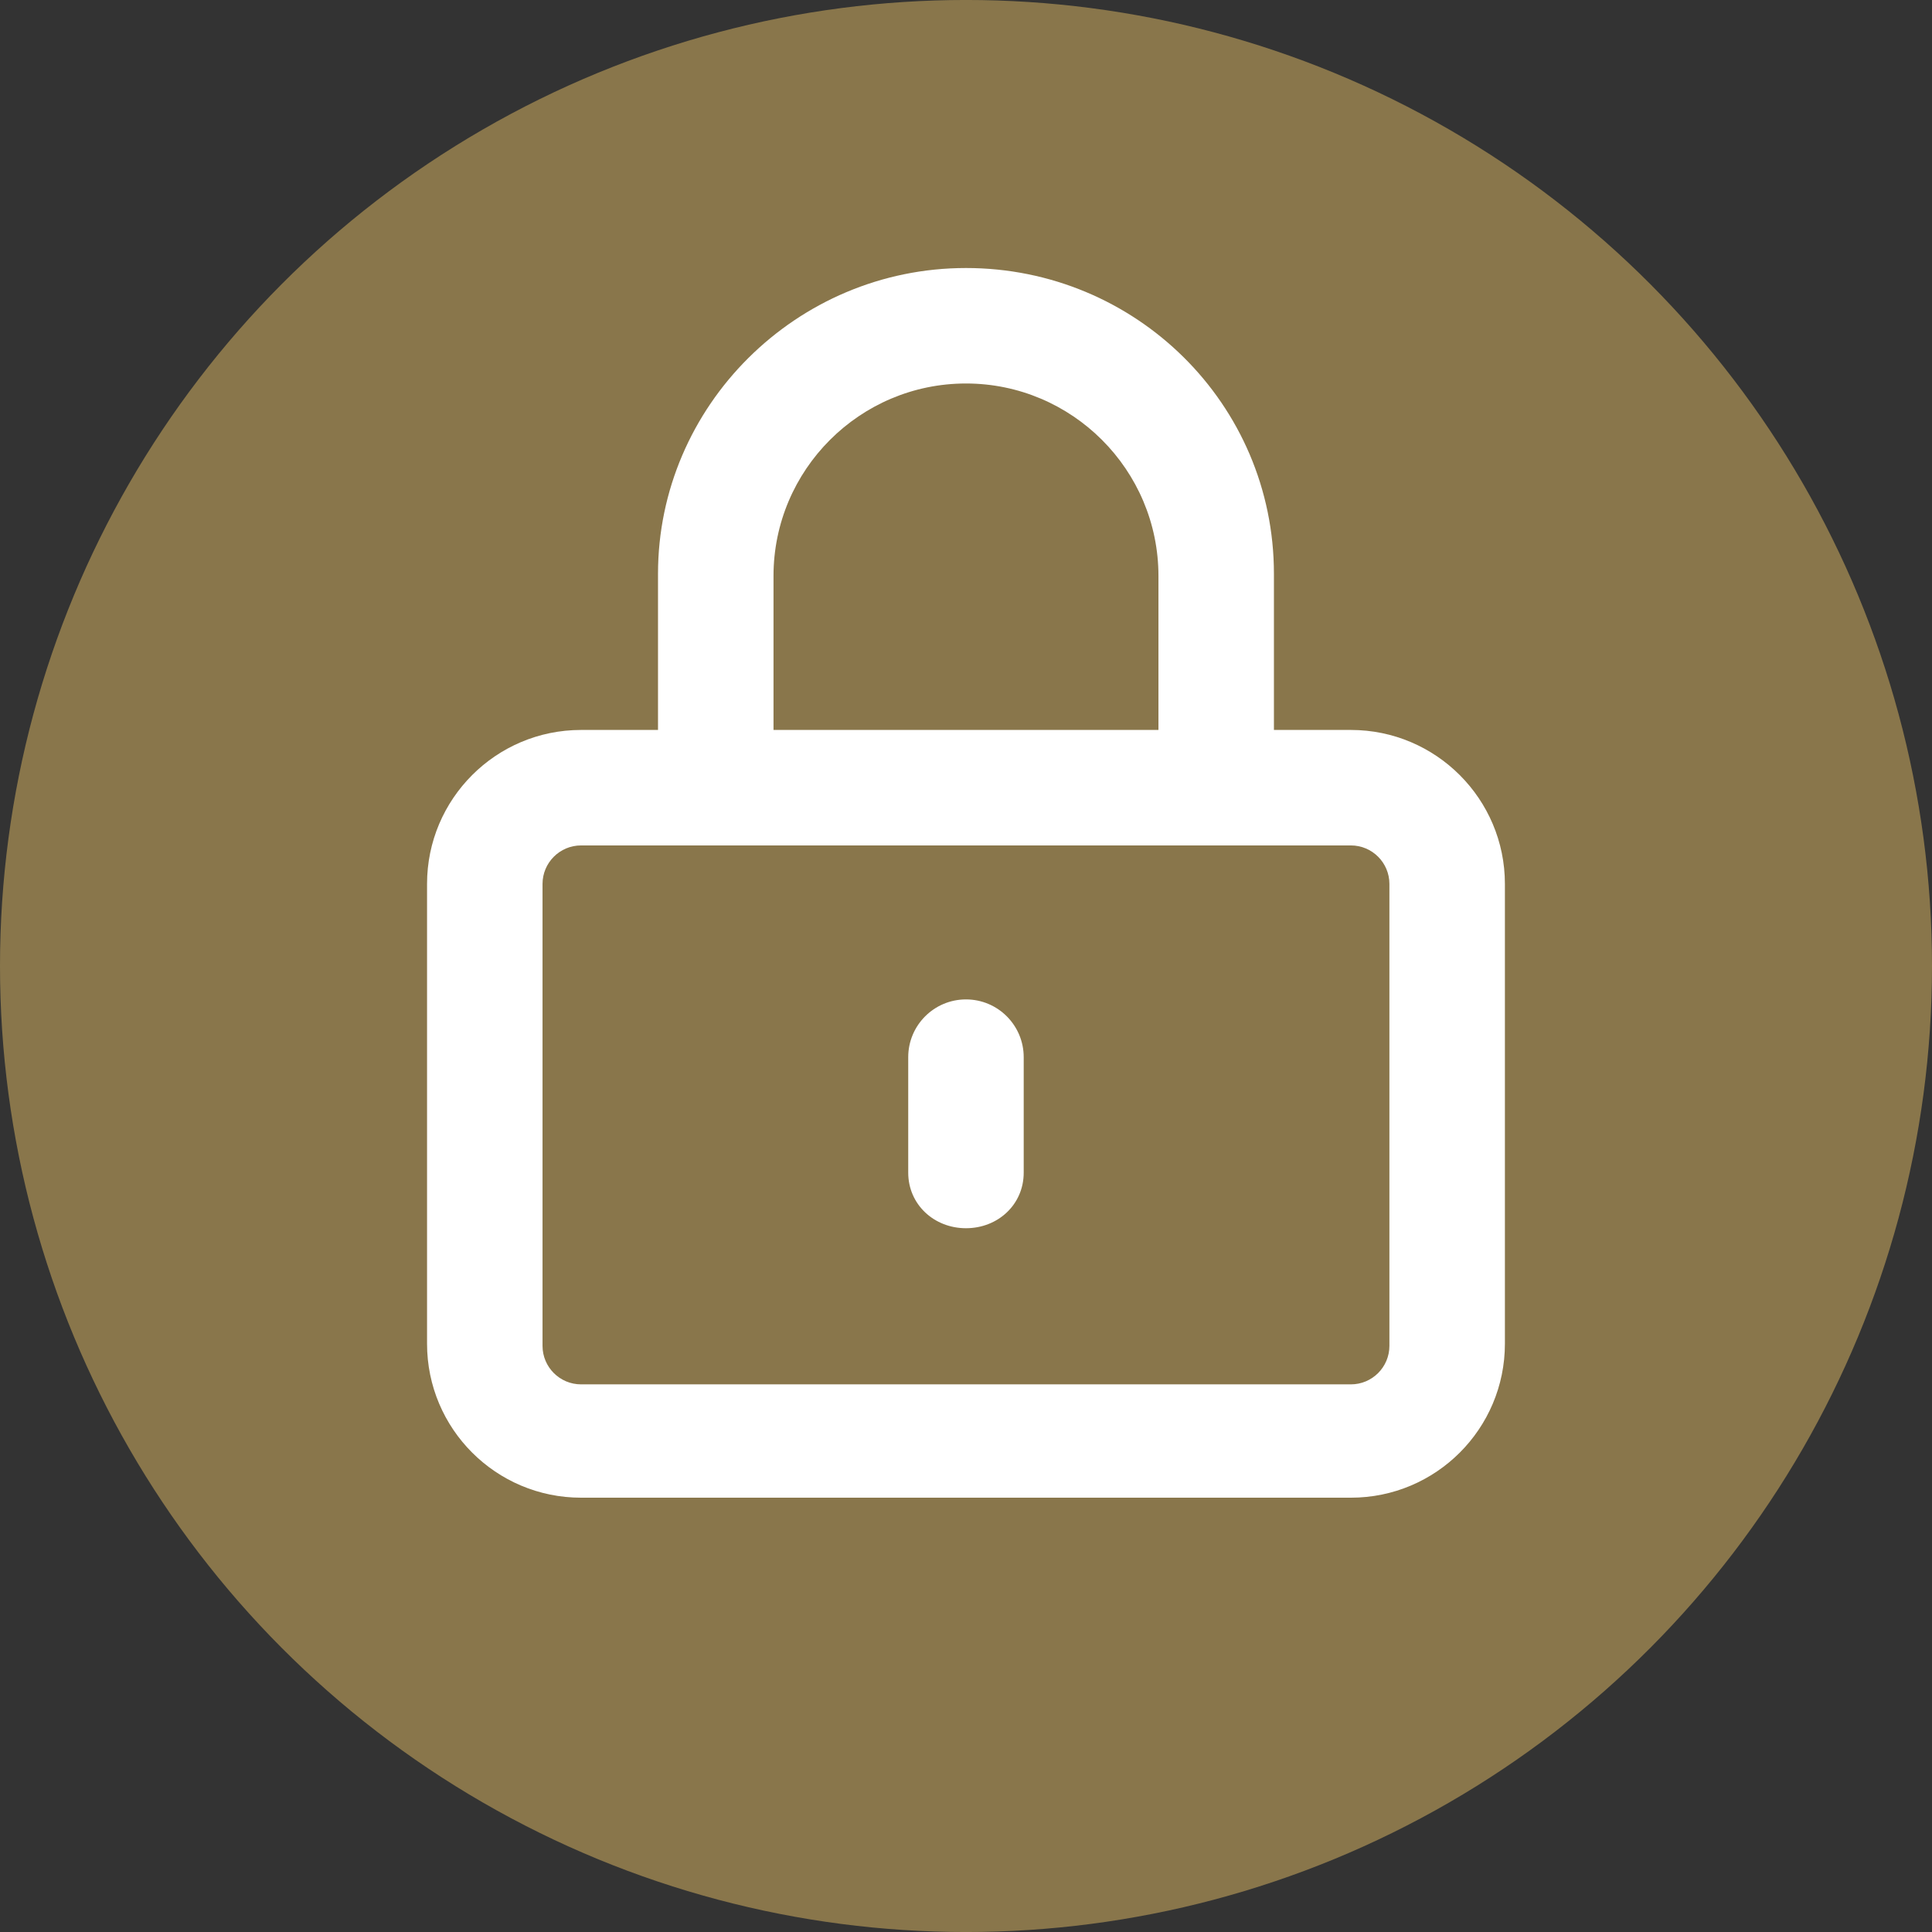
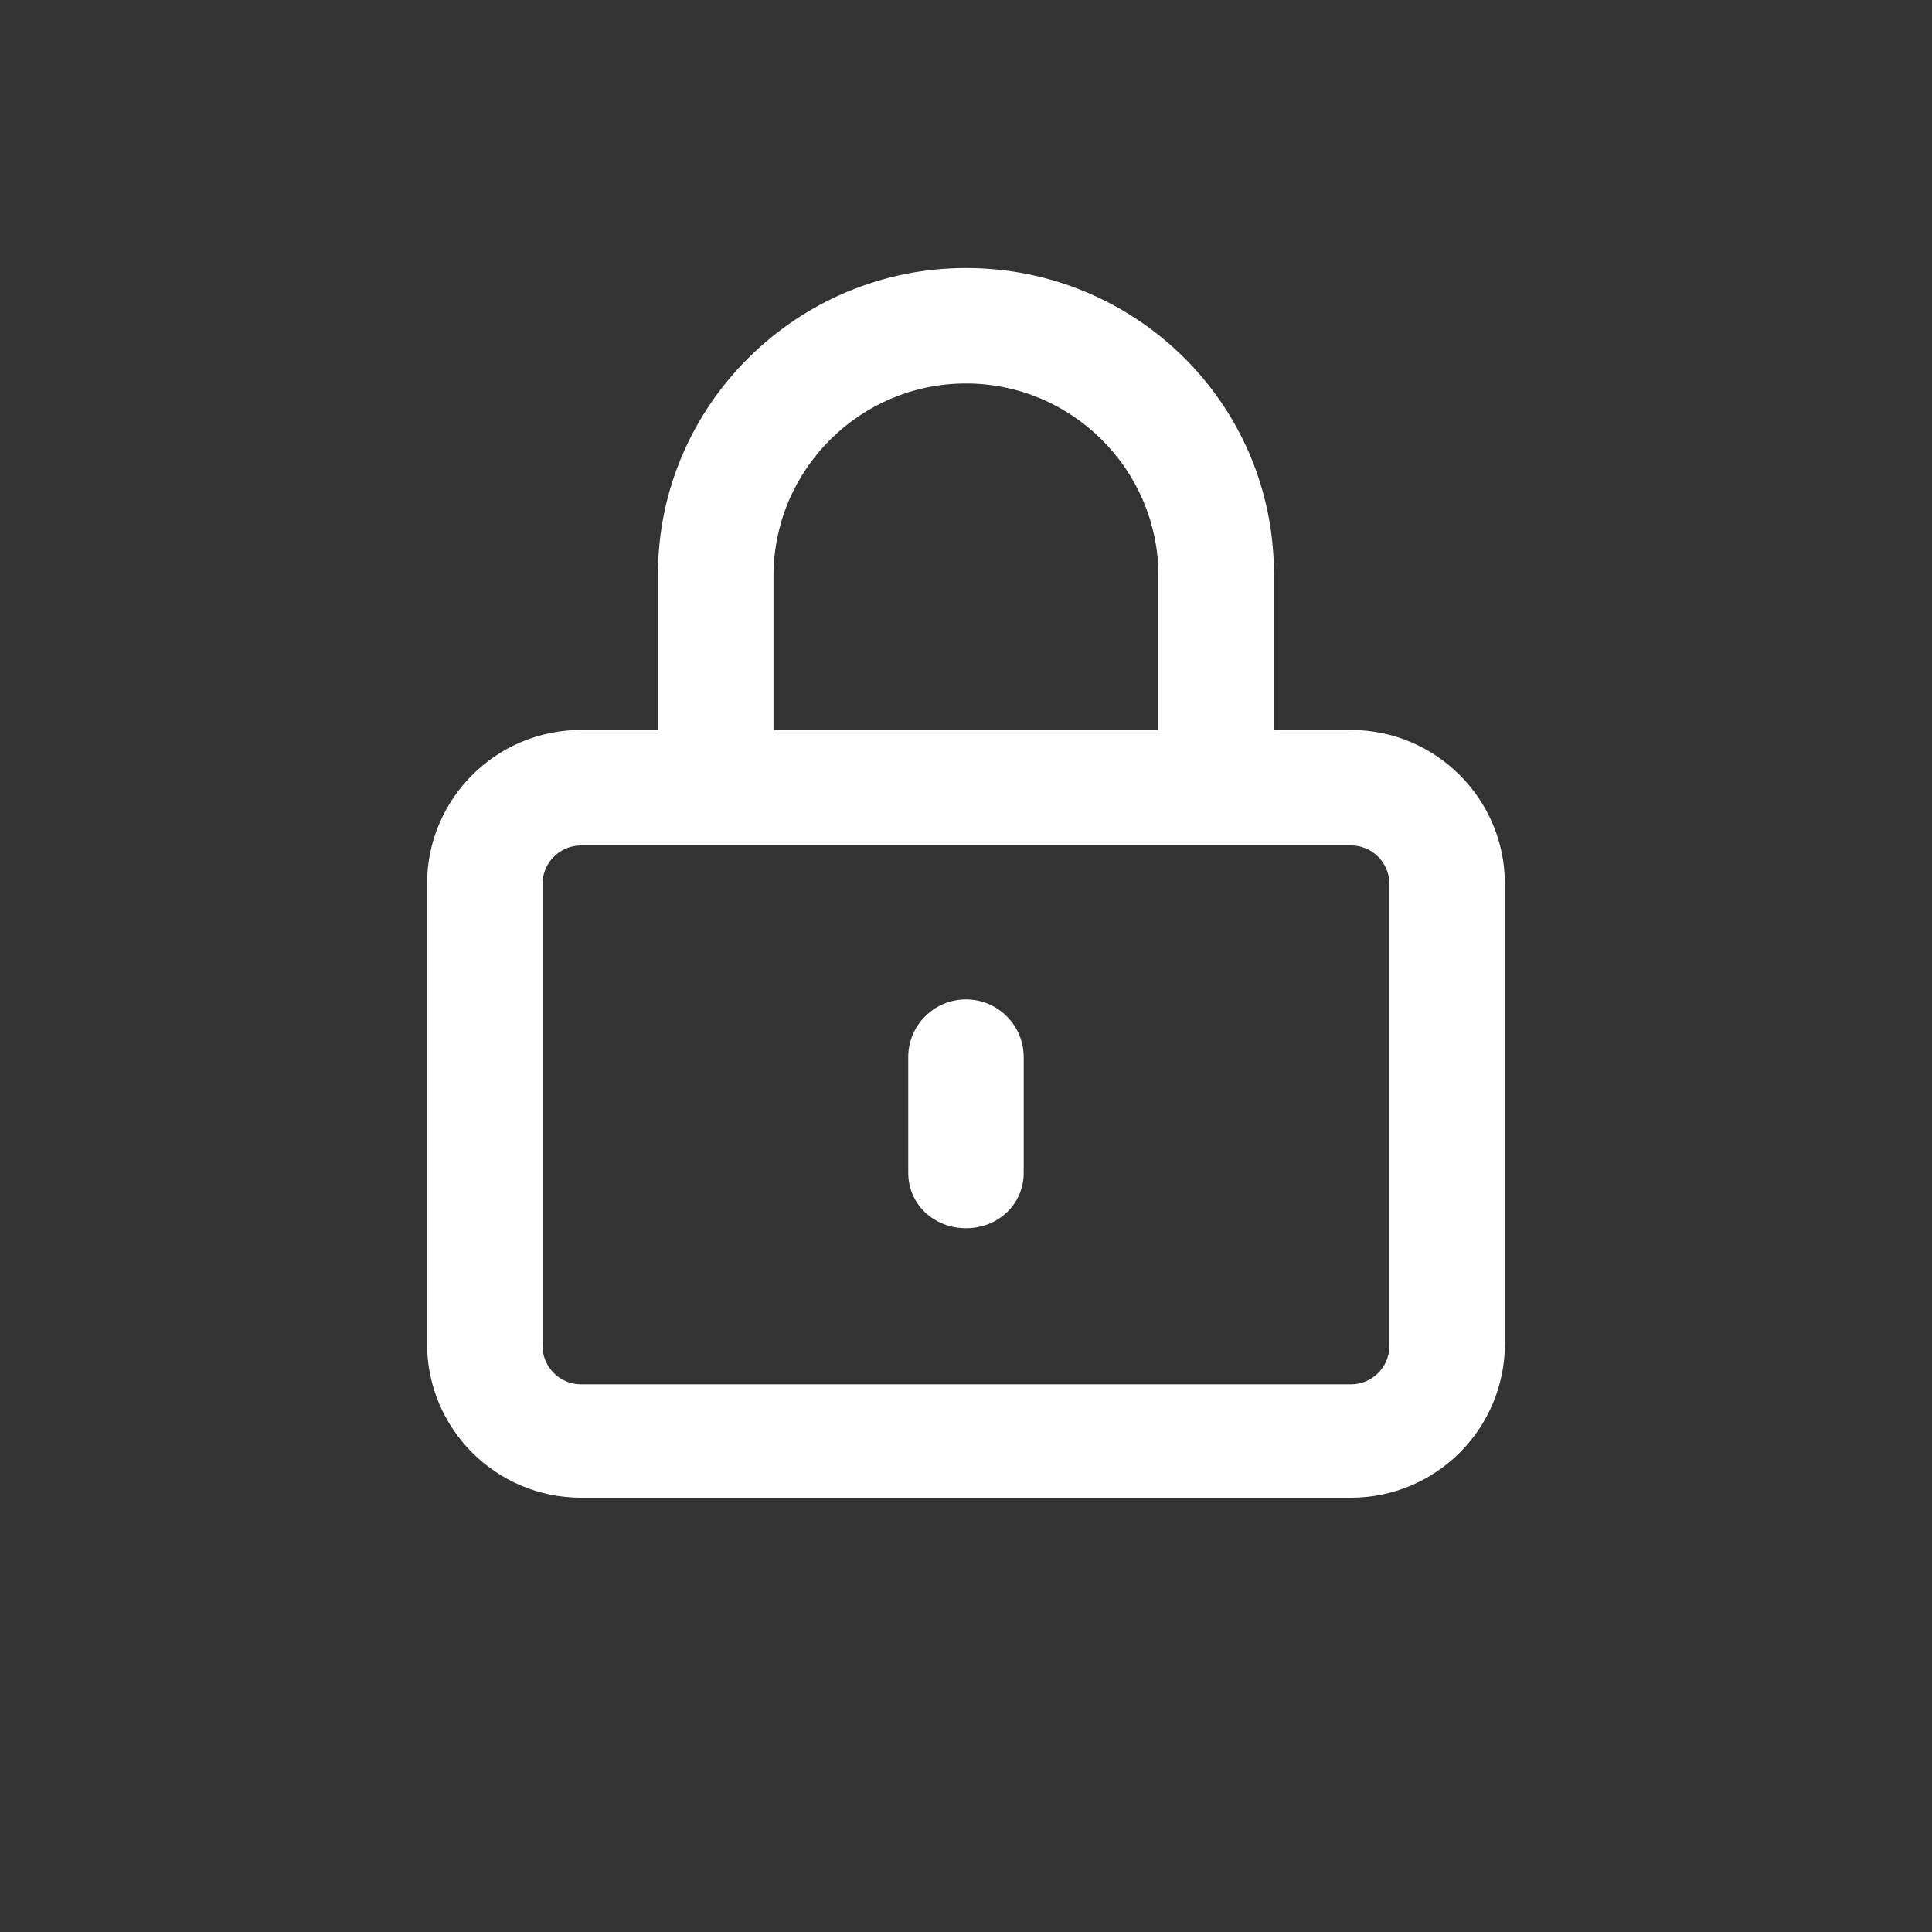
<svg xmlns="http://www.w3.org/2000/svg" xml:space="preserve" width="8.805mm" height="8.805mm" version="1.1" style="shape-rendering:geometricPrecision; text-rendering:geometricPrecision; image-rendering:optimizeQuality; fill-rule:evenodd; clip-rule:evenodd" viewBox="0 0 880.52 880.52">
  <rect x="0" y="0" width="880.52" height="880.52" fill="#333333" stroke="none" />
  <defs>
    <style type="text/css">
   
    .fil0 {fill:#89764B}
    .fil1 {fill:white;fill-rule:nonzero}
   
  </style>
  </defs>
  <g id="Camada_x0020_1">
-     <ellipse class="fil0" cx="440.26" cy="440.26" rx="440.26" ry="440.27" />
    <path class="fil1" d="M615.69 332.68l-35.09 0 0 -71.16c0,-77.39 -62.96,-139.37 -140.35,-139.37 -77.39,0 -140.36,62.96 -140.36,139.37l0 71.16 -35.08 0c-38.77,0 -70.18,31.47 -70.18,70.18l0 209.54c0,38.76 31.41,70.18 70.18,70.18l350.88 0c38.76,0 70.18,-31.42 70.18,-70.18l0 -209.54c0,-38.71 -31.47,-70.18 -70.18,-70.18zm-263.16 -70.17c0,-48.37 39.35,-87.73 87.72,-87.73 48.37,0 87.72,39.36 87.72,87.73l0 70.17 -175.44 0 0 -70.17zm280.7 350.88c0,9.67 -7.87,17.54 -17.54,17.54l-350.88 0c-9.68,0 -17.55,-7.87 -17.55,-17.54l0 -210.53c0,-9.67 7.87,-17.55 17.55,-17.55l350.88 0c9.67,0 17.54,7.88 17.54,17.55l0 210.53zm-192.98 -157.9c-14.53,0 -26.32,11.79 -26.32,26.32l0 52.63c0,14.53 11.79,25.33 26.32,25.33 14.53,0 26.31,-10.75 26.31,-25.33l0 -52.63c0,-14.48 -11.73,-26.32 -26.31,-26.32z" />
  </g>
</svg>